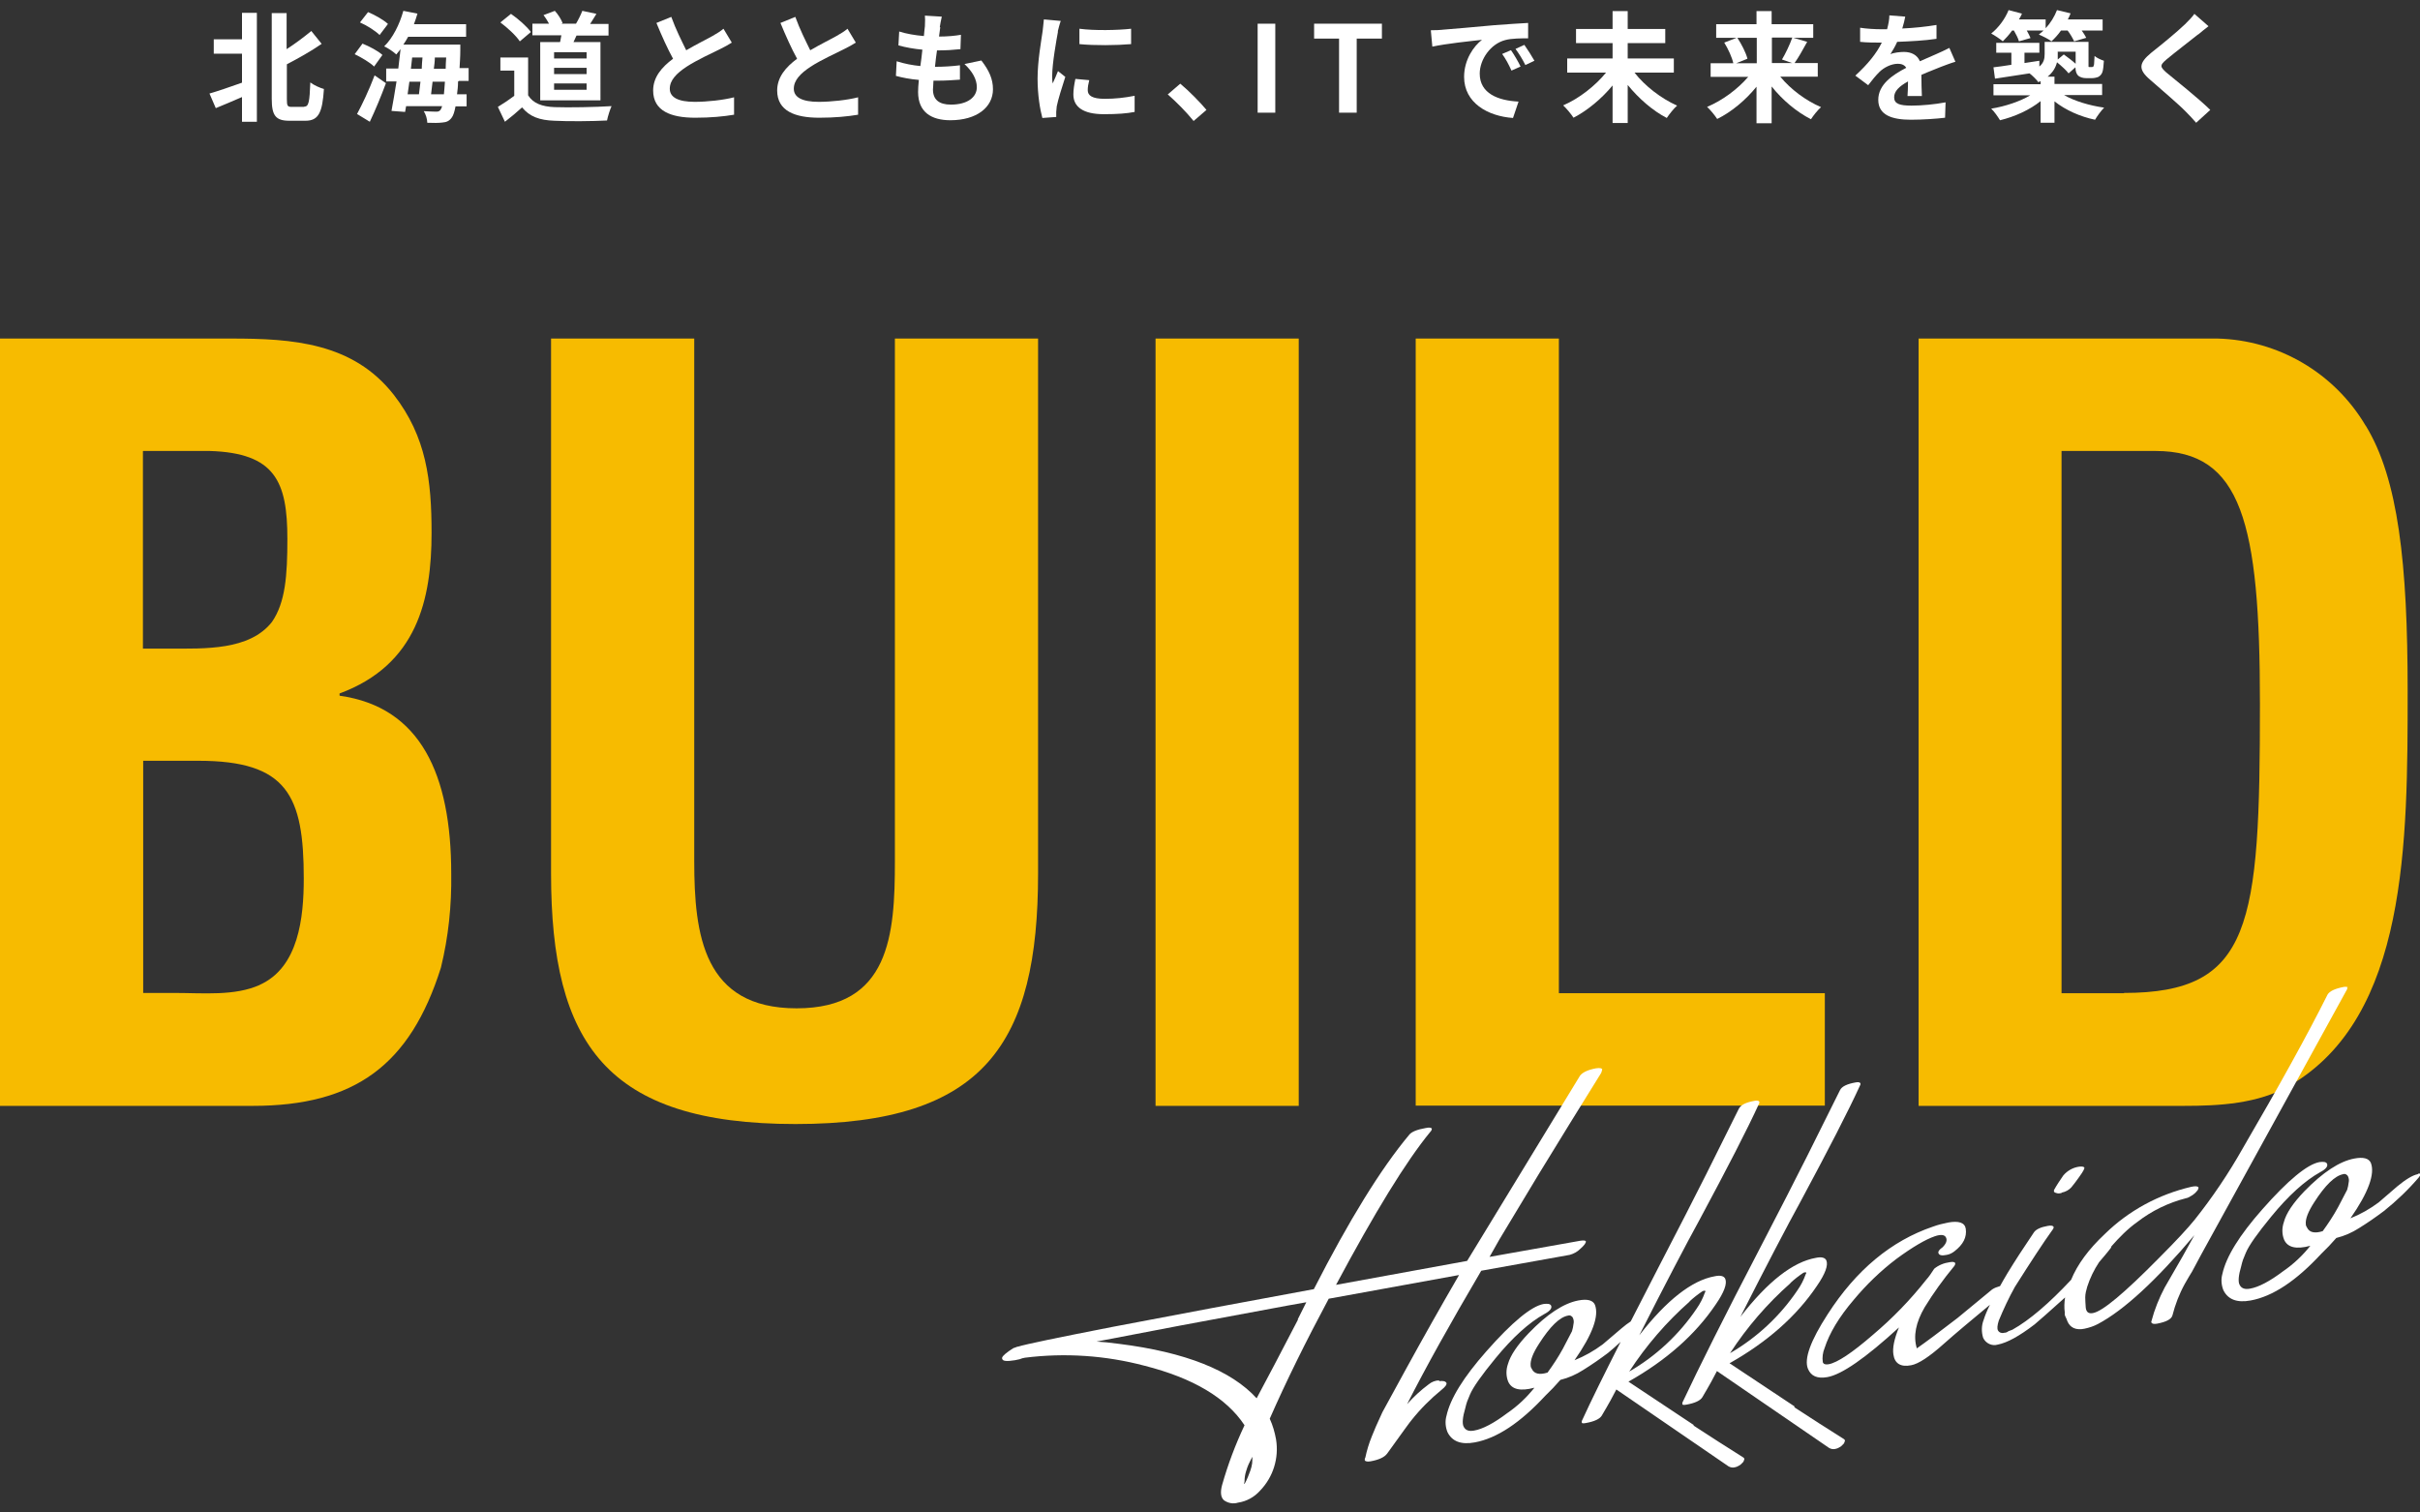
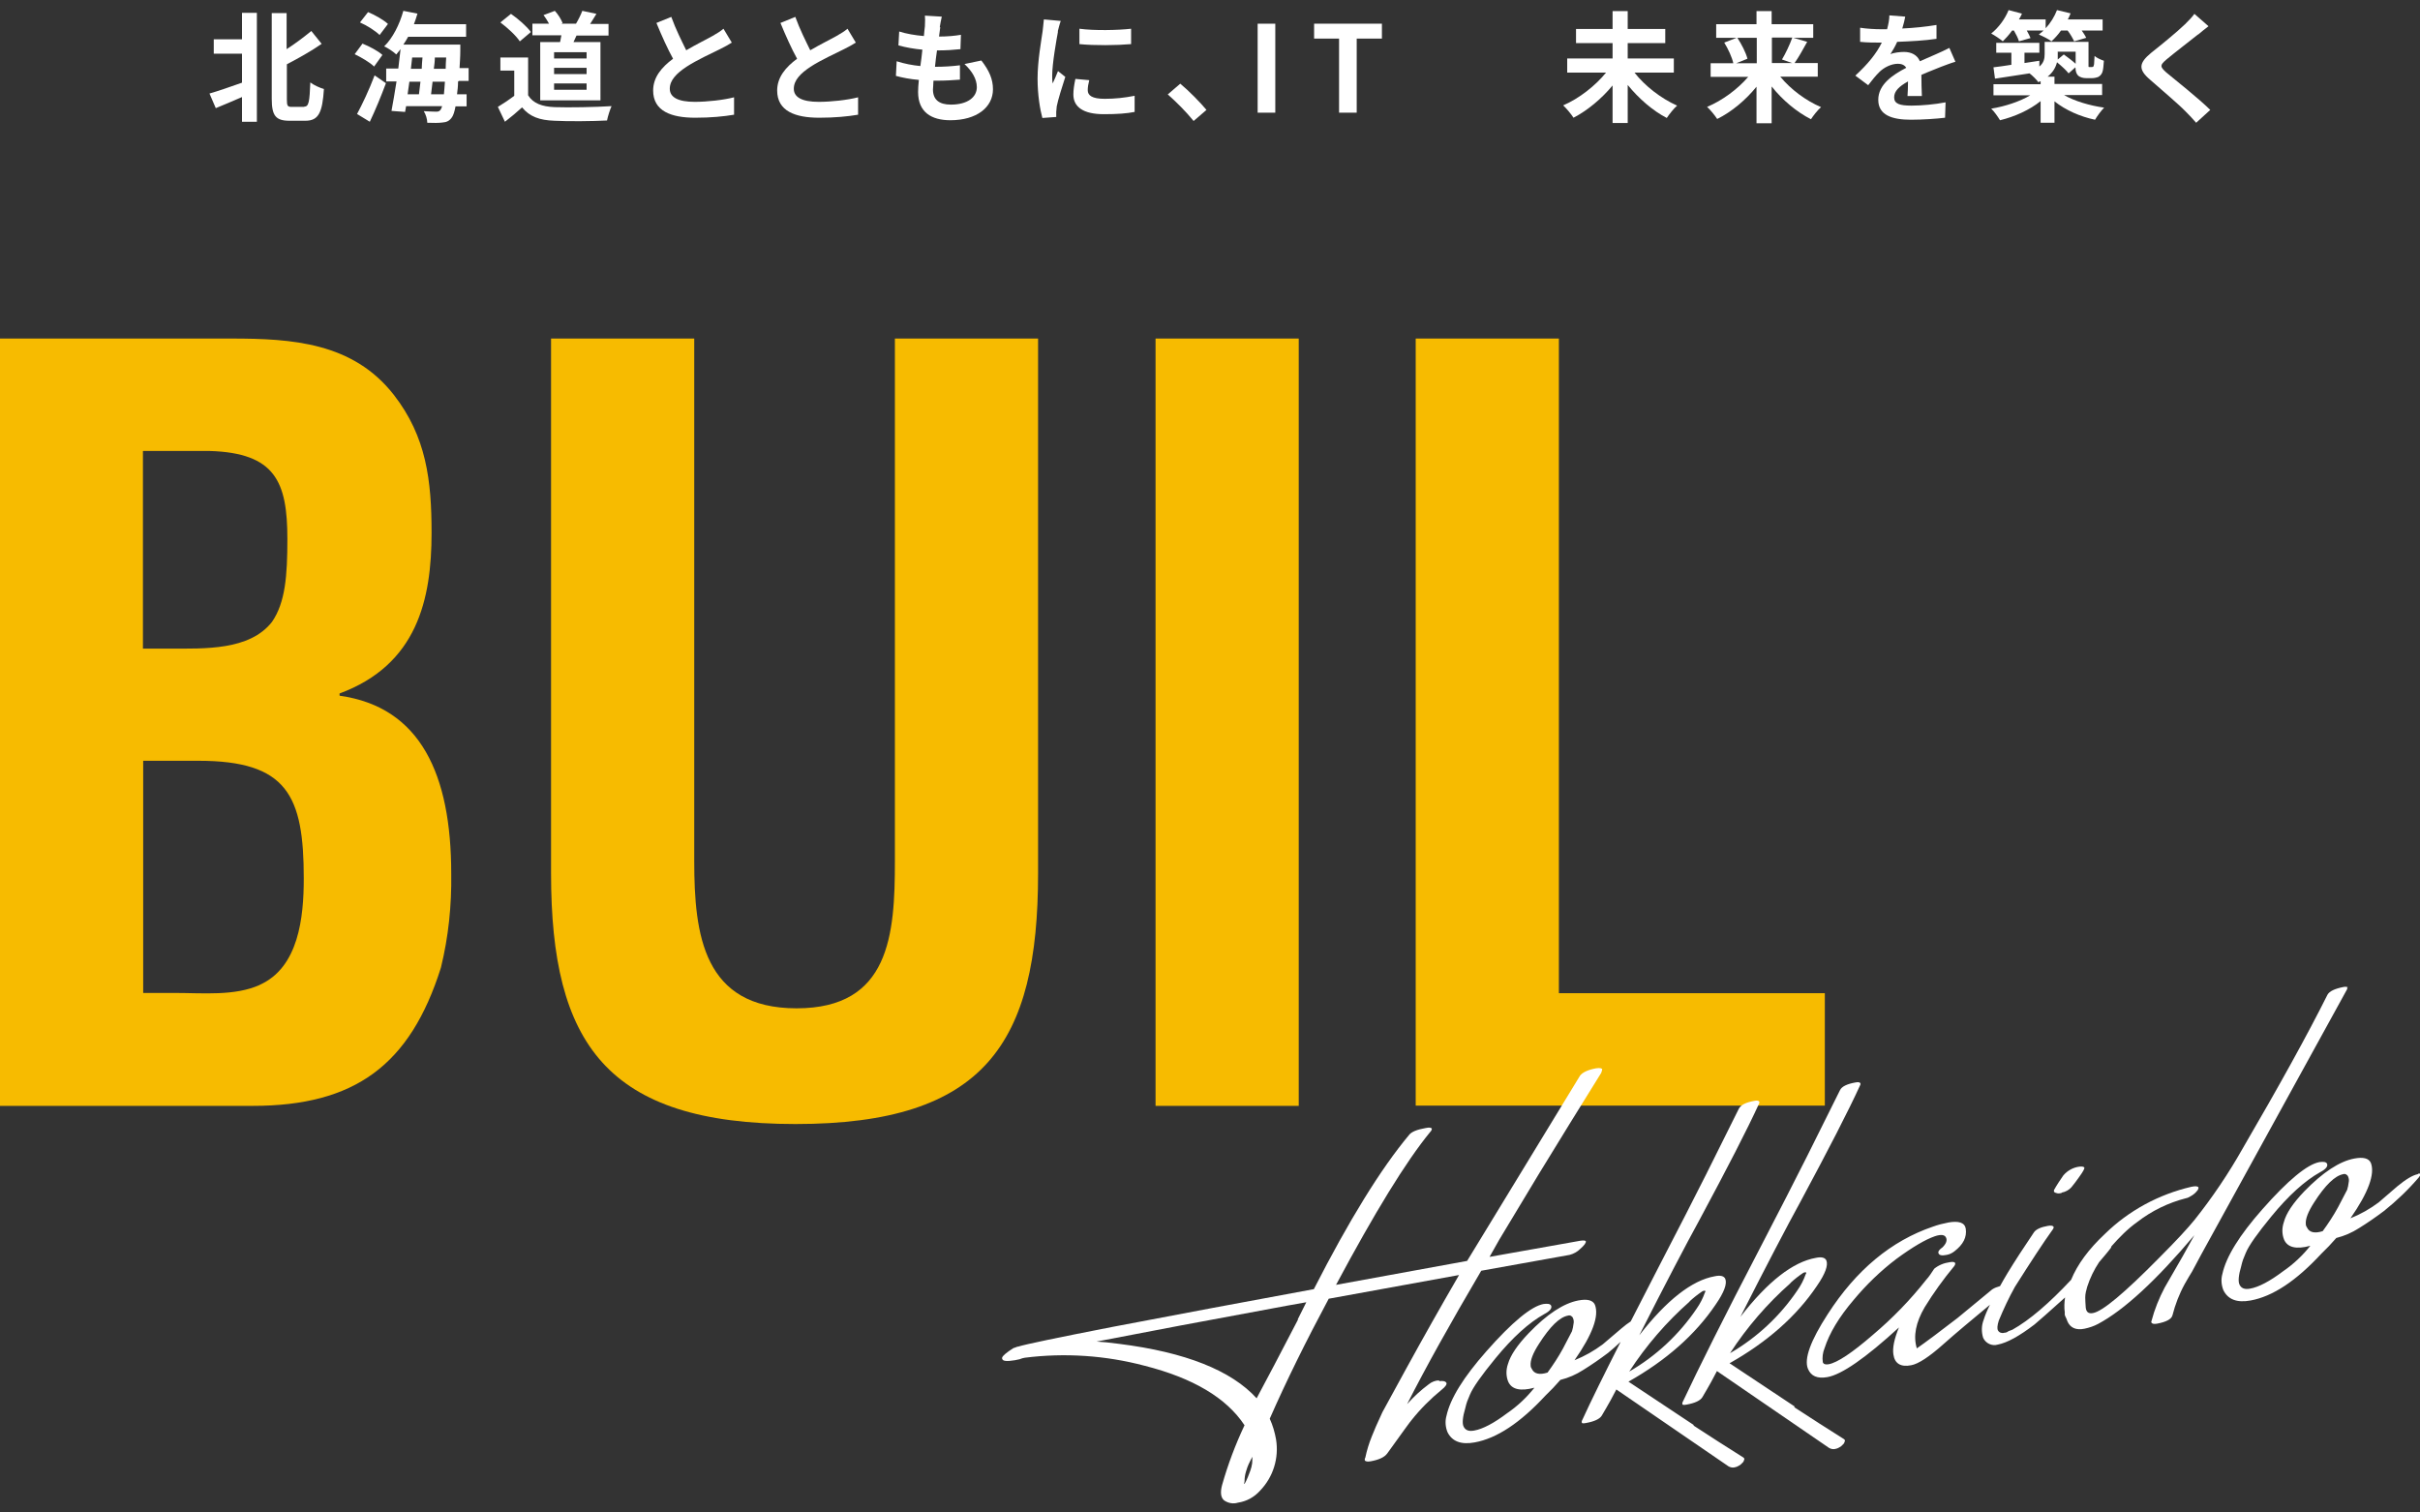
<svg xmlns="http://www.w3.org/2000/svg" viewBox="0 0 96 60">
  <rect x="0" y="0" width="96" height="60" fill="#333333" stroke="none" />
  <g>
    <g fill="#F7BB00">
      <path d="M13.47,27.59v-.08c3.08-1.14,3.65-3.73,3.65-6.37,0-2.07-.2-3.81-1.5-5.48-1.62-2.07-4.02-2.23-6.45-2.23H0v30.44H10.02c4.06,0,6.25-1.62,7.47-5.48,.3-1.22,.43-2.48,.41-3.73,0-3.94-1.22-6.61-4.42-7.06Zm-7.79-9.7h2.64c2.6,.08,3.08,1.22,3.08,3.49,0,1.46-.08,2.52-.61,3.29-.89,1.14-2.68,1.06-4.06,1.06h-1.06v-7.83Zm4.63,21.18c-1.01,.45-2.23,.32-3.41,.32h-1.22v-9.21h2.19c3.53,0,4.18,1.38,4.18,4.67,0,1.54-.2,3.53-1.75,4.22Z" />
      <path d="M35.5,34.16c0,2.92-.2,5.84-3.9,5.84s-4.06-2.92-4.06-5.84V13.43h-5.68v21.22c0,6.74,2.19,9.94,9.7,9.94s9.62-3.21,9.62-9.94V13.43h-5.68v20.74Z" />
      <rect x="45.84" y="13.43" width="5.68" height="30.44" />
      <polygon points="61.84 13.43 56.16 13.43 56.16 43.86 72.39 43.86 72.39 39.4 61.84 39.4 61.84 13.43" />
-       <path d="M93.84,16.88c-1.24-2.09-3.46-3.39-5.88-3.45h-11.85v30.44h10.51c1.42,0,2.96-.08,4.22-.81,4.67-2.72,4.67-9.66,4.67-15.66,0-5.03-.37-8.4-1.66-10.51Zm-9.58,22.52h-2.48V17.89h3.73c3.41,0,4.14,2.84,4.14,10.02,0,8.81-.32,11.48-5.4,11.48Z" />
    </g>
    <g fill="#fff">
      <path d="M57.09,54.76c-.15,0-.3,.06-.42,.16-.31,.23-.59,.49-.85,.78,.73-1.44,1.71-3.2,2.94-5.29l3.51-.63c.15-.04,.3-.12,.41-.23,.16-.14,.24-.24,.23-.31-.02-.03-.09-.04-.22-.02l-3.6,.64,.39-.69c.64-1.07,1.16-1.93,1.56-2.59,.81-1.32,1.63-2.66,2.48-4.02,.02-.05,.03-.1,.04-.14-.02-.05-.1-.06-.25-.04-.32,.06-.53,.16-.63,.29l-4.01,6.58-.47,.77-5.2,.95c1.53-2.86,2.77-4.89,3.74-6.07,.04-.04,.06-.08,.06-.13-.03-.04-.11-.05-.25-.02-.34,.06-.56,.15-.65,.27-1.12,1.34-2.38,3.38-3.78,6.12-2.72,.5-5.38,1-8,1.5-2.2,.43-3.45,.69-3.73,.78-.04,0-.07,.02-.1,.03-.03,.01-.06,.02-.09,.03-.07,.05-.14,.09-.18,.12-.21,.15-.3,.25-.26,.31,.02,.09,.19,.1,.5,.05l.19-.04c.07-.03,.14-.05,.21-.06,1.59-.2,3.2-.09,4.75,.32,1.92,.49,3.24,1.27,3.96,2.36-.36,.76-.66,1.56-.89,2.37-.08,.3-.05,.5,.08,.61,.16,.11,.36,.15,.55,.09,.34-.05,.65-.22,.88-.48,.52-.54,.75-1.29,.63-2.03-.05-.28-.13-.56-.25-.82,.65-1.48,1.43-3.06,2.34-4.76l5.17-.94c-.72,1.24-1.42,2.48-2.1,3.72l-.94,1.72c-.2,.43-.34,.75-.42,.96-.11,.27-.2,.56-.26,.85-.02,.02-.02,.04-.02,.06v.04c.03,.05,.11,.06,.23,.04,.33-.06,.55-.16,.66-.31,.61-.85,.93-1.29,.97-1.33,.35-.44,.75-.84,1.19-1.2,.15-.12,.21-.21,.19-.27-.04-.07-.14-.09-.29-.07Zm-7.42,3.3c-.01,.09-.04,.19-.07,.28l-.1,.26c-.05,.11-.08,.19-.12,.25l-.03,.02s.01-.06,.02-.1c0-.14,.02-.27,.06-.4,.03-.11,.07-.21,.1-.28,.05-.1,.1-.21,.15-.3v.04c0,.06,0,.14-.01,.24Zm1.82-5.71c-.72,1.39-1.27,2.43-1.64,3.12-1-1.1-2.82-1.83-5.46-2.16-.38-.05-.67-.08-.89-.09,1.9-.37,4.44-.85,7.59-1.43l.73-.13-.34,.68Z" />
      <path d="M67.19,56.53l-2.59-1.72c1.49-.84,2.65-1.86,3.46-3.06,.34-.49,.46-.83,.38-1.02-.05-.11-.19-.15-.42-.1-.9,.16-1.9,.94-2.99,2.34,1.04-2.05,1.84-3.58,2.4-4.6,1.09-2.03,1.88-3.56,2.36-4.61,0-.02,.01-.04,0-.06-.03-.04-.09-.05-.19-.03-.34,.06-.54,.16-.62,.31l-1.3,2.61c-.47,.94-1.09,2.14-1.84,3.59-.42,.81-.8,1.55-1.15,2.24-.12,.08-.23,.16-.37,.28l-.74,.63c-.35,.26-.72,.47-1.12,.63,.72-1.03,.98-1.76,.81-2.2-.08-.18-.3-.24-.66-.17-.58,.11-1.24,.54-1.97,1.3-.44,.46-.72,.87-.82,1.22-.08,.23-.08,.48,.01,.7,.14,.31,.48,.39,1.04,.24-.31,.39-.67,.73-1.08,1.01-.53,.4-.97,.63-1.31,.69-.21,.04-.35-.01-.42-.16-.06-.12-.04-.37,.07-.74,.02-.08,.04-.17,.07-.25l.11-.27c.12-.29,.46-.77,1.01-1.44,.68-.83,1.33-1.42,1.94-1.76,.23-.12,.32-.24,.27-.34-.04-.07-.14-.08-.3-.06-.48,.09-1.24,.71-2.27,1.88-.9,1.02-1.43,1.87-1.58,2.56-.06,.21-.04,.44,.04,.64,.18,.37,.54,.51,1.08,.41,.88-.16,1.81-.78,2.8-1.85,.21-.2,.41-.41,.6-.63,.32-.08,.62-.21,.9-.39,.34-.21,.67-.44,.99-.68,.17-.14,.34-.29,.5-.44-.65,1.28-1.17,2.33-1.54,3.14,0,.02-.01,.04,0,.06,0,.04,.06,.04,.17,.02,.33-.06,.54-.16,.62-.29,.28-.47,.47-.82,.58-1.04l4.45,3.05c.07,.04,.16,.06,.24,.04,.06-.01,.11-.03,.16-.06,.06-.03,.11-.07,.15-.12,.04-.03,.06-.08,.07-.12,.02-.03,0-.07-.03-.09-.65-.41-1.31-.83-1.98-1.27Zm-4.83-3.72l-.36,.69c-.18,.33-.39,.65-.61,.95-.32,.1-.53,.05-.62-.14-.03-.04-.05-.09-.05-.14h0c-.02-.2,.09-.49,.33-.86,.44-.69,.82-1.06,1.15-1.12,.08-.03,.17,.02,.2,.1,.03,.07,.04,.15,.02,.23-.01,.1-.03,.19-.06,.29Zm4.66-1.18c.16-.15,.34-.29,.52-.41,.03-.01,.06-.02,.09-.02,.03,.01,.03,.04,0,.08-.08,.23-.19,.44-.33,.64-.69,1.02-1.6,1.87-2.67,2.49,.67-1.03,1.48-1.97,2.4-2.78Z" />
      <path d="M71.2,55.8l-2.59-1.72c1.49-.84,2.65-1.86,3.46-3.06,.34-.49,.46-.83,.38-1.02-.05-.11-.19-.15-.42-.1-.9,.16-1.9,.93-2.99,2.34,1.04-2.05,1.84-3.58,2.4-4.6,1.09-2.03,1.88-3.56,2.36-4.61,0-.02,.01-.04,0-.06-.03-.04-.09-.05-.19-.03-.34,.06-.55,.16-.62,.31l-1.3,2.61c-.47,.94-1.09,2.14-1.84,3.59-1.44,2.76-2.47,4.83-3.11,6.19,0,.02-.01,.04,0,.06,0,.04,.06,.04,.17,.02,.33-.06,.54-.16,.62-.29,.28-.47,.47-.82,.58-1.04l4.45,3.05c.07,.04,.16,.06,.24,.04,.06-.01,.11-.03,.16-.06,.06-.03,.11-.07,.15-.12,.04-.03,.06-.08,.07-.12,.02-.03,0-.07-.03-.09-.65-.41-1.31-.83-1.98-1.27Zm-.18-4.9c.16-.15,.34-.29,.52-.41,.03-.01,.06-.02,.09-.02,.03,.01,.03,.04,0,.08-.08,.23-.19,.44-.33,.64-.69,1.02-1.6,1.87-2.67,2.49,.67-1.03,1.48-1.97,2.4-2.78Z" />
      <path d="M81.79,47.31c.15-.03,.28-.1,.38-.21,.11-.13,.21-.27,.31-.41,.16-.22,.23-.35,.2-.38-.03-.03-.09-.04-.19-.03-.25,.03-.48,.16-.64,.35-.13,.19-.26,.38-.37,.58,0,.02,0,.05,0,.07,.09,.07,.21,.08,.31,.04Z" />
      <path d="M93.15,39.17s-.07-.04-.17-.02c-.36,.07-.57,.17-.65,.31-.8,1.6-1.93,3.64-3.37,6.11-.56,.99-1.2,1.94-1.91,2.83-.26,.32-.72,.82-1.39,1.49-1.38,1.4-2.26,2.14-2.64,2.2-.17,.03-.26-.04-.28-.22-.01-.16-.02-.29-.02-.4,0-.15,.04-.29,.08-.43,.11-.34,.27-.67,.47-.97,.16-.19,.32-.37,.47-.57,.01-.02,.01-.04,.02-.06,.31-.35,.64-.69,1.02-.96,.58-.45,1.24-.77,1.95-.95,.06-.01,.11-.04,.16-.07,.12-.06,.22-.15,.3-.26,.02-.05,.03-.08,.02-.1-.04-.05-.13-.05-.28-.02-1.29,.3-2.48,.94-3.43,1.87-.65,.61-1.09,1.21-1.34,1.82-.87,.93-1.65,1.6-2.33,1.98-.15,.05-.2,.08-.17,.07-.04,.03-.09,.05-.15,.05-.09,.03-.2,0-.25-.09-.04-.07-.03-.2,.03-.39,.19-.46,.4-.91,.64-1.34,.64-1.01,1.13-1.76,1.49-2.26,.04-.05,.06-.1,.04-.13-.03-.04-.1-.05-.22-.03-.29,.05-.47,.14-.55,.25-.42,.62-.77,1.16-1.05,1.62-.11,.19-.21,.35-.3,.52-.11,.03-.22,.07-.31,.13l-1.37,1.13c-.71,.55-1.25,.95-1.62,1.21-.15-.49-.04-1.03,.31-1.63,.35-.57,.74-1.11,1.17-1.63,.03-.04,.05-.08,.04-.13-.03-.04-.1-.05-.21-.03-.23,.03-.45,.12-.62,.26-.11,.17-.21,.32-.32,.44-.63,.8-1.34,1.53-2.11,2.18-.83,.72-1.42,1.11-1.76,1.17-.12,.02-.2,0-.23-.08-.03-.19,0-.39,.07-.56,.19-.59,.57-1.23,1.16-1.92,.5-.6,1.07-1.15,1.69-1.62,.64-.47,1.15-.77,1.53-.9,.24-.08,.39-.06,.44,.06,.05,.11,0,.24-.14,.38-.13,.09-.19,.17-.16,.24,.03,.08,.14,.1,.33,.06,.11-.02,.21-.07,.3-.14,.35-.27,.5-.56,.45-.9-.04-.24-.28-.32-.71-.24-.2,.04-.4,.09-.59,.16-1.65,.56-3.05,1.72-4.18,3.48-.68,1.05-.94,1.77-.78,2.16,.12,.29,.37,.4,.77,.33,.57-.1,1.52-.76,2.84-1.97-.19,.46-.26,.82-.22,1.07,.05,.36,.29,.51,.7,.43,.29-.05,.73-.34,1.31-.86,.45-.4,1.06-.91,1.82-1.54-.12,.24-.2,.44-.25,.6-.09,.23-.09,.48-.02,.71,.1,.22,.35,.34,.58,.27,.37-.07,.86-.34,1.46-.8,.15-.12,.55-.48,1.21-1.07,0,0,0,0,0,0-.03,.2-.04,.4-.01,.6-.01,.06,0,.12,.03,.17,.03,.07,.06,.12,.07,.17,.11,.26,.34,.37,.68,.3,.19-.04,.37-.1,.54-.19,1.03-.55,2.3-1.72,3.82-3.52l-.46,.83c-.32,.55-.56,.97-.72,1.25-.22,.42-.4,.86-.52,1.32-.01,.04-.02,.06,0,.07,.03,.05,.1,.06,.22,.04,.37-.07,.57-.18,.61-.33,.11-.43,.27-.85,.49-1.25,.12-.21,.22-.38,.29-.49,.16-.3,.28-.52,.37-.69l5.78-10.51s.01-.07,0-.07Z" />
      <path d="M95.91,46.58c-.2,.04-.47,.2-.82,.49l-.73,.63c-.35,.26-.72,.47-1.12,.63,.72-1.03,.98-1.77,.81-2.2-.08-.18-.3-.24-.66-.17-.58,.11-1.24,.54-1.98,1.3-.44,.46-.72,.87-.81,1.22-.08,.23-.08,.48,.01,.7,.14,.31,.48,.39,1.04,.24-.31,.39-.67,.73-1.08,1.01-.53,.4-.97,.63-1.31,.69-.21,.04-.35-.01-.42-.16-.06-.12-.04-.37,.07-.74,.02-.08,.04-.17,.07-.25l.11-.27c.12-.29,.46-.77,1.01-1.44,.68-.83,1.33-1.42,1.94-1.76,.23-.12,.32-.24,.27-.34-.04-.07-.14-.08-.3-.06-.48,.09-1.24,.71-2.27,1.88-.9,1.02-1.43,1.87-1.58,2.56-.06,.21-.04,.44,.04,.64,.18,.37,.54,.51,1.08,.41,.88-.16,1.81-.78,2.8-1.85,.21-.2,.41-.41,.6-.63,.32-.08,.62-.21,.9-.39,.34-.21,.67-.44,.99-.68,.5-.4,.96-.84,1.38-1.33,.05-.06,.08-.11,.07-.14-.03-.02-.06-.02-.09-.01Zm-2.8,.62l-.36,.69c-.18,.33-.39,.65-.61,.95-.32,.1-.53,.05-.62-.14-.03-.04-.05-.09-.05-.14h0c-.02-.2,.09-.49,.33-.86,.44-.69,.83-1.06,1.15-1.12,.08-.03,.17,.02,.2,.1,.03,.07,.04,.15,.02,.23-.01,.1-.03,.19-.06,.29Z" />
    </g>
    <g fill="#fff">
      <path d="M9.6,.51h.59V4.83h-.59v-.98c-.36,.16-.73,.31-1.04,.44l-.25-.58c.32-.09,.81-.26,1.29-.43v-1.15h-1.12v-.57h1.12V.51Zm2.47,3.72c.18,0,.21-.19,.24-.96,.14,.11,.39,.22,.54,.26-.06,.91-.2,1.26-.73,1.26h-.64c-.54,0-.7-.2-.7-.87V.52h.59V1.95c.36-.23,.71-.5,.98-.72l.41,.51c-.42,.29-.92,.57-1.38,.81v1.39c0,.27,.03,.3,.2,.3h.49Z" />
      <path d="M14.84,2.64c-.16-.16-.5-.36-.77-.49l.31-.42c.27,.11,.62,.29,.79,.45l-.33,.46Zm-.68,1.89c.2-.37,.49-.98,.7-1.54l.45,.31c-.19,.51-.42,1.07-.64,1.53l-.51-.31Zm.9-3.14c-.16-.16-.5-.38-.78-.5l.32-.41c.27,.11,.62,.31,.79,.47l-.34,.45Zm3.11,1.85c0,.19-.02,.35-.04,.5h.38v.48h-.44c-.04,.22-.09,.36-.14,.43-.1,.15-.22,.2-.38,.21-.14,.02-.37,.02-.6,.01,0-.14-.06-.34-.14-.46,.2,.01,.39,.02,.49,.02,.08,0,.13-.01,.18-.08,.02-.03,.04-.08,.06-.14h-1.43l-.04,.23-.54-.04c.06-.32,.13-.73,.2-1.17h-.41v-.51h.48c.03-.26,.06-.52,.09-.77-.06,.08-.11,.14-.17,.21-.1-.1-.34-.26-.48-.32,.34-.33,.61-.87,.76-1.41l.56,.11c-.04,.14-.09,.29-.14,.42h2.07v.5h-2.3c-.06,.11-.12,.21-.19,.31h2.26s0,.16,0,.23c0,.26-.02,.49-.03,.7h.36v.51h-.39Zm-1.93,0c-.02,.17-.05,.34-.07,.5h.45c.02-.15,.04-.32,.06-.5h-.44Zm.06-.51h.43c0-.15,.02-.3,.03-.45h-.41l-.05,.45Zm1.31,1.01c.01-.14,.03-.3,.04-.5h-.49c-.02,.18-.04,.35-.06,.5h.5Zm.07-1.01c0-.14,.01-.29,.02-.45h-.45c0,.15-.02,.3-.04,.45h.47Z" />
      <path d="M20.95,3.78c.2,.32,.55,.45,1.05,.47,.56,.02,1.63,0,2.26-.04-.06,.13-.15,.41-.18,.57-.57,.03-1.53,.04-2.09,.01-.58-.02-.98-.16-1.28-.53-.21,.19-.42,.37-.68,.57l-.28-.59c.2-.12,.44-.28,.65-.44v-1h-.55v-.52h1.1v1.49Zm-.33-2.14c-.15-.23-.49-.54-.77-.75l.42-.34c.29,.2,.63,.5,.79,.72l-.45,.38Zm1.6,.02c.02-.09,.03-.17,.05-.26h-1.15v-.46h.66c-.06-.11-.14-.24-.22-.34l.45-.17c.13,.14,.26,.35,.31,.49l-.06,.02h.59c.09-.15,.2-.37,.25-.51l.56,.12c-.09,.14-.17,.28-.25,.4h.73v.46h-1.27c-.04,.09-.08,.18-.12,.26h1.07V3.98h-2.39V1.67h.78Zm1.05,.41h-1.29v.25h1.29v-.25Zm0,.62h-1.29v.25h1.29v-.25Zm0,.62h-1.29v.25h1.29v-.25Z" />
      <path d="M27.23,1.99c.39-.23,.8-.43,1.03-.56,.18-.1,.32-.19,.44-.29l.33,.55c-.14,.09-.29,.17-.47,.26-.3,.15-.9,.42-1.33,.7-.39,.26-.66,.53-.66,.87s.33,.52,.99,.52c.49,0,1.13-.07,1.56-.18v.69c-.41,.07-.92,.12-1.54,.12-.95,0-1.67-.26-1.67-1.08,0-.52,.33-.92,.79-1.26-.22-.4-.45-.91-.66-1.42l.59-.24c.18,.5,.41,.95,.59,1.32Z" />
      <path d="M32.15,1.99c.39-.23,.8-.43,1.03-.56,.18-.1,.32-.19,.44-.29l.33,.55c-.14,.09-.29,.17-.47,.26-.29,.15-.9,.42-1.33,.7-.39,.26-.66,.53-.66,.87s.33,.52,.99,.52c.49,0,1.13-.07,1.56-.18v.69c-.41,.07-.92,.12-1.54,.12-.95,0-1.67-.26-1.67-1.08,0-.52,.33-.92,.79-1.26-.22-.4-.45-.91-.66-1.42l.59-.24c.18,.5,.41,.95,.59,1.32Z" />
      <path d="M37.3,1.08c-.01,.08-.03,.21-.05,.37,.34,0,.65-.03,.87-.07l-.02,.57c-.29,.03-.55,.05-.93,.05-.03,.21-.06,.43-.08,.65h.03c.29,0,.65-.02,.96-.06v.57c-.28,.02-.56,.04-.86,.04h-.19c0,.14-.02,.26-.02,.35,0,.4,.24,.6,.71,.6,.67,0,1.03-.3,1.03-.69,0-.32-.18-.63-.49-.92l.67-.14c.31,.4,.46,.74,.46,1.14,0,.72-.65,1.23-1.69,1.23-.75,0-1.28-.32-1.28-1.12,0-.12,.01-.29,.03-.48-.35-.03-.66-.09-.91-.16l.03-.58c.31,.1,.63,.16,.94,.19,.03-.21,.06-.44,.08-.65-.33-.03-.67-.09-.95-.17l.03-.55c.28,.09,.63,.15,.98,.18,.01-.15,.03-.28,.04-.39,.01-.22,.01-.32,0-.42l.67,.04c-.04,.17-.06,.3-.08,.42Z" />
      <path d="M41.97,1.25c-.06,.32-.23,1.27-.23,1.75,0,.09,0,.21,.02,.31,.07-.16,.15-.33,.21-.49l.29,.23c-.13,.4-.29,.91-.34,1.17-.01,.07-.02,.18-.02,.22,0,.05,0,.13,0,.2l-.55,.04c-.09-.33-.19-.91-.19-1.56,0-.71,.15-1.52,.2-1.88,.01-.13,.04-.31,.05-.47l.67,.06c-.04,.1-.1,.34-.12,.42Zm1.18,2.33c0,.21,.18,.34,.67,.34,.42,0,.78-.04,1.19-.12v.64c-.3,.06-.68,.09-1.22,.09-.82,0-1.21-.29-1.21-.78,0-.19,.03-.38,.08-.62l.55,.05c-.04,.16-.06,.27-.06,.4Zm1.72-2.44v.61c-.58,.05-1.45,.06-2.05,0v-.61c.58,.08,1.53,.06,2.05,0Z" />
      <path d="M46.32,3.75l.5-.43c.34,.28,.8,.75,1.04,1.04l-.51,.44c-.29-.36-.7-.77-1.02-1.05Z" />
      <path d="M49.89,.94h.7v3.53h-.7V.94Z" />
      <path d="M53.12,1.53h-.99V.94h2.69v.59h-1v2.94h-.7V1.53Z" />
-       <path d="M57.21,1.18c.4-.03,1.19-.1,2.06-.18,.49-.04,1.01-.07,1.35-.09v.61c-.25,0-.66,0-.91,.07-.58,.15-1.01,.77-1.01,1.33,0,.79,.73,1.07,1.54,1.11l-.22,.65c-1-.07-1.94-.6-1.94-1.63,0-.69,.39-1.23,.71-1.47-.45,.05-1.42,.15-1.97,.27l-.06-.65c.19,0,.38-.01,.47-.02Zm3.11,1.46l-.36,.16c-.12-.26-.22-.45-.37-.66l.35-.15c.12,.17,.29,.46,.38,.65Zm.55-.23l-.36,.17c-.13-.26-.24-.43-.39-.64l.35-.16c.12,.17,.3,.45,.4,.63Z" />
      <path d="M64.84,2.88c.41,.53,1.06,1.03,1.69,1.31-.13,.11-.31,.34-.41,.49-.56-.29-1.11-.77-1.55-1.31v1.51h-.6v-1.49c-.43,.52-.99,.99-1.55,1.28-.09-.14-.28-.37-.41-.49,.63-.27,1.28-.78,1.7-1.3h-1.54v-.56h1.8v-.61h-1.45v-.56h1.45V.44h.6v.71h1.49v.56h-1.49v.61h1.83v.56h-1.57Z" />
      <path d="M70.63,3.05c.41,.5,1.02,.95,1.61,1.2-.13,.11-.31,.34-.4,.48-.57-.29-1.13-.76-1.56-1.3v1.46h-.6v-1.45c-.43,.53-.99,1-1.56,1.28-.09-.14-.27-.36-.4-.48,.6-.25,1.21-.7,1.63-1.19h-1.49v-.54h.9c-.05-.23-.2-.56-.36-.82l.49-.19h-.81V.96h1.6V.44h.6V.96h1.65v.54h-.79l.55,.16c-.17,.31-.35,.63-.5,.84h.92v.54h-1.49Zm-1.71-1.55c.17,.26,.34,.59,.4,.83l-.45,.18h.82V1.5h-.78Zm1.37,0v1h.8l-.4-.14c.14-.23,.31-.59,.41-.87h-.8Z" />
      <path d="M75.47,1.13c.45-.02,.93-.07,1.35-.14v.55c-.46,.07-1.04,.1-1.56,.12-.08,.18-.18,.35-.27,.49,.12-.06,.38-.09,.54-.09,.29,0,.53,.12,.63,.37,.25-.11,.45-.2,.64-.28,.19-.08,.35-.16,.53-.25l.24,.55c-.15,.04-.41,.14-.57,.2-.21,.09-.49,.19-.78,.32,0,.27,.01,.62,.02,.84h-.57c.01-.14,.02-.37,.02-.58-.36,.2-.55,.39-.55,.63,0,.26,.22,.33,.69,.33,.4,0,.93-.05,1.35-.13l-.02,.61c-.31,.04-.9,.08-1.35,.08-.75,0-1.3-.18-1.3-.79s.57-.99,1.11-1.27c-.07-.12-.2-.16-.33-.16-.27,0-.56,.15-.74,.33-.14,.14-.28,.31-.44,.52l-.51-.38c.5-.46,.84-.88,1.05-1.31h-.06c-.2,0-.54,0-.8-.03v-.56c.24,.04,.6,.06,.84,.06h.23c.05-.19,.09-.38,.09-.55l.63,.05c-.02,.12-.06,.28-.12,.48Z" />
      <path d="M79.82,1.21c-.12,.17-.25,.31-.37,.43-.1-.09-.33-.24-.46-.31,.29-.23,.55-.58,.69-.93l.53,.14c-.03,.08-.07,.15-.12,.23h1.06v.35c.19-.2,.35-.46,.45-.72l.54,.13c-.03,.08-.07,.16-.11,.24h1.38v.44h-.83c.08,.11,.14,.21,.18,.29l-.48,.14c-.05-.11-.15-.29-.26-.43h-.26c-.12,.17-.25,.31-.38,.43-.11-.09-.36-.21-.5-.27,.06-.05,.12-.1,.19-.16h-.67c.06,.11,.12,.22,.15,.3l-.46,.13c-.03-.12-.12-.29-.2-.43h-.08Zm2.06,2.56c.41,.24,1.02,.42,1.59,.5-.12,.12-.28,.34-.36,.48-.58-.12-1.17-.38-1.61-.73v.85h-.55v-.86c-.43,.35-1.03,.62-1.61,.76-.08-.13-.23-.35-.35-.46,.56-.09,1.15-.29,1.55-.53h-1.46v-.44h1.87v-.12s-.06,.02-.09,.04c-.06-.09-.24-.27-.35-.35-.5,.08-.98,.15-1.37,.21l-.06-.45c.2-.02,.44-.06,.71-.1v-.48h-.6v-.39h1.71v.39h-.59v.41l.59-.09v.23c.18-.15,.21-.32,.21-.5v-.48h1.74v.84c0,.08,0,.13,0,.14,0,.02,.02,.02,.04,.02h.08s.04,0,.06-.01c.01,0,.03-.04,.04-.1,0-.05,.01-.18,.02-.33,.09,.08,.25,.15,.37,.19-.01,.18-.03,.38-.06,.45-.03,.09-.09,.15-.16,.19-.07,.03-.17,.05-.25,.05h-.23c-.12,0-.25-.03-.33-.11-.06-.07-.09-.14-.1-.32l-.27,.24c-.09-.12-.29-.3-.46-.44-.05,.2-.16,.4-.37,.57h.27v.29h1.89v.44h-1.51Zm-.25-1.73v.12c0,.07,0,.13,0,.2l.24-.2c.15,.11,.34,.25,.47,.37v-.48h-.7Z" />
      <path d="M87.19,1.37c-.31,.25-.94,.73-1.26,1-.25,.22-.25,.27,0,.5,.36,.3,1.26,1.01,1.75,1.49l-.56,.51c-.13-.15-.27-.3-.41-.44-.29-.3-.99-.89-1.42-1.27-.48-.41-.44-.66,.04-1.06,.38-.3,1.03-.83,1.35-1.14,.14-.14,.29-.29,.37-.41l.56,.49c-.15,.11-.3,.24-.41,.33Z" />
    </g>
  </g>
</svg>